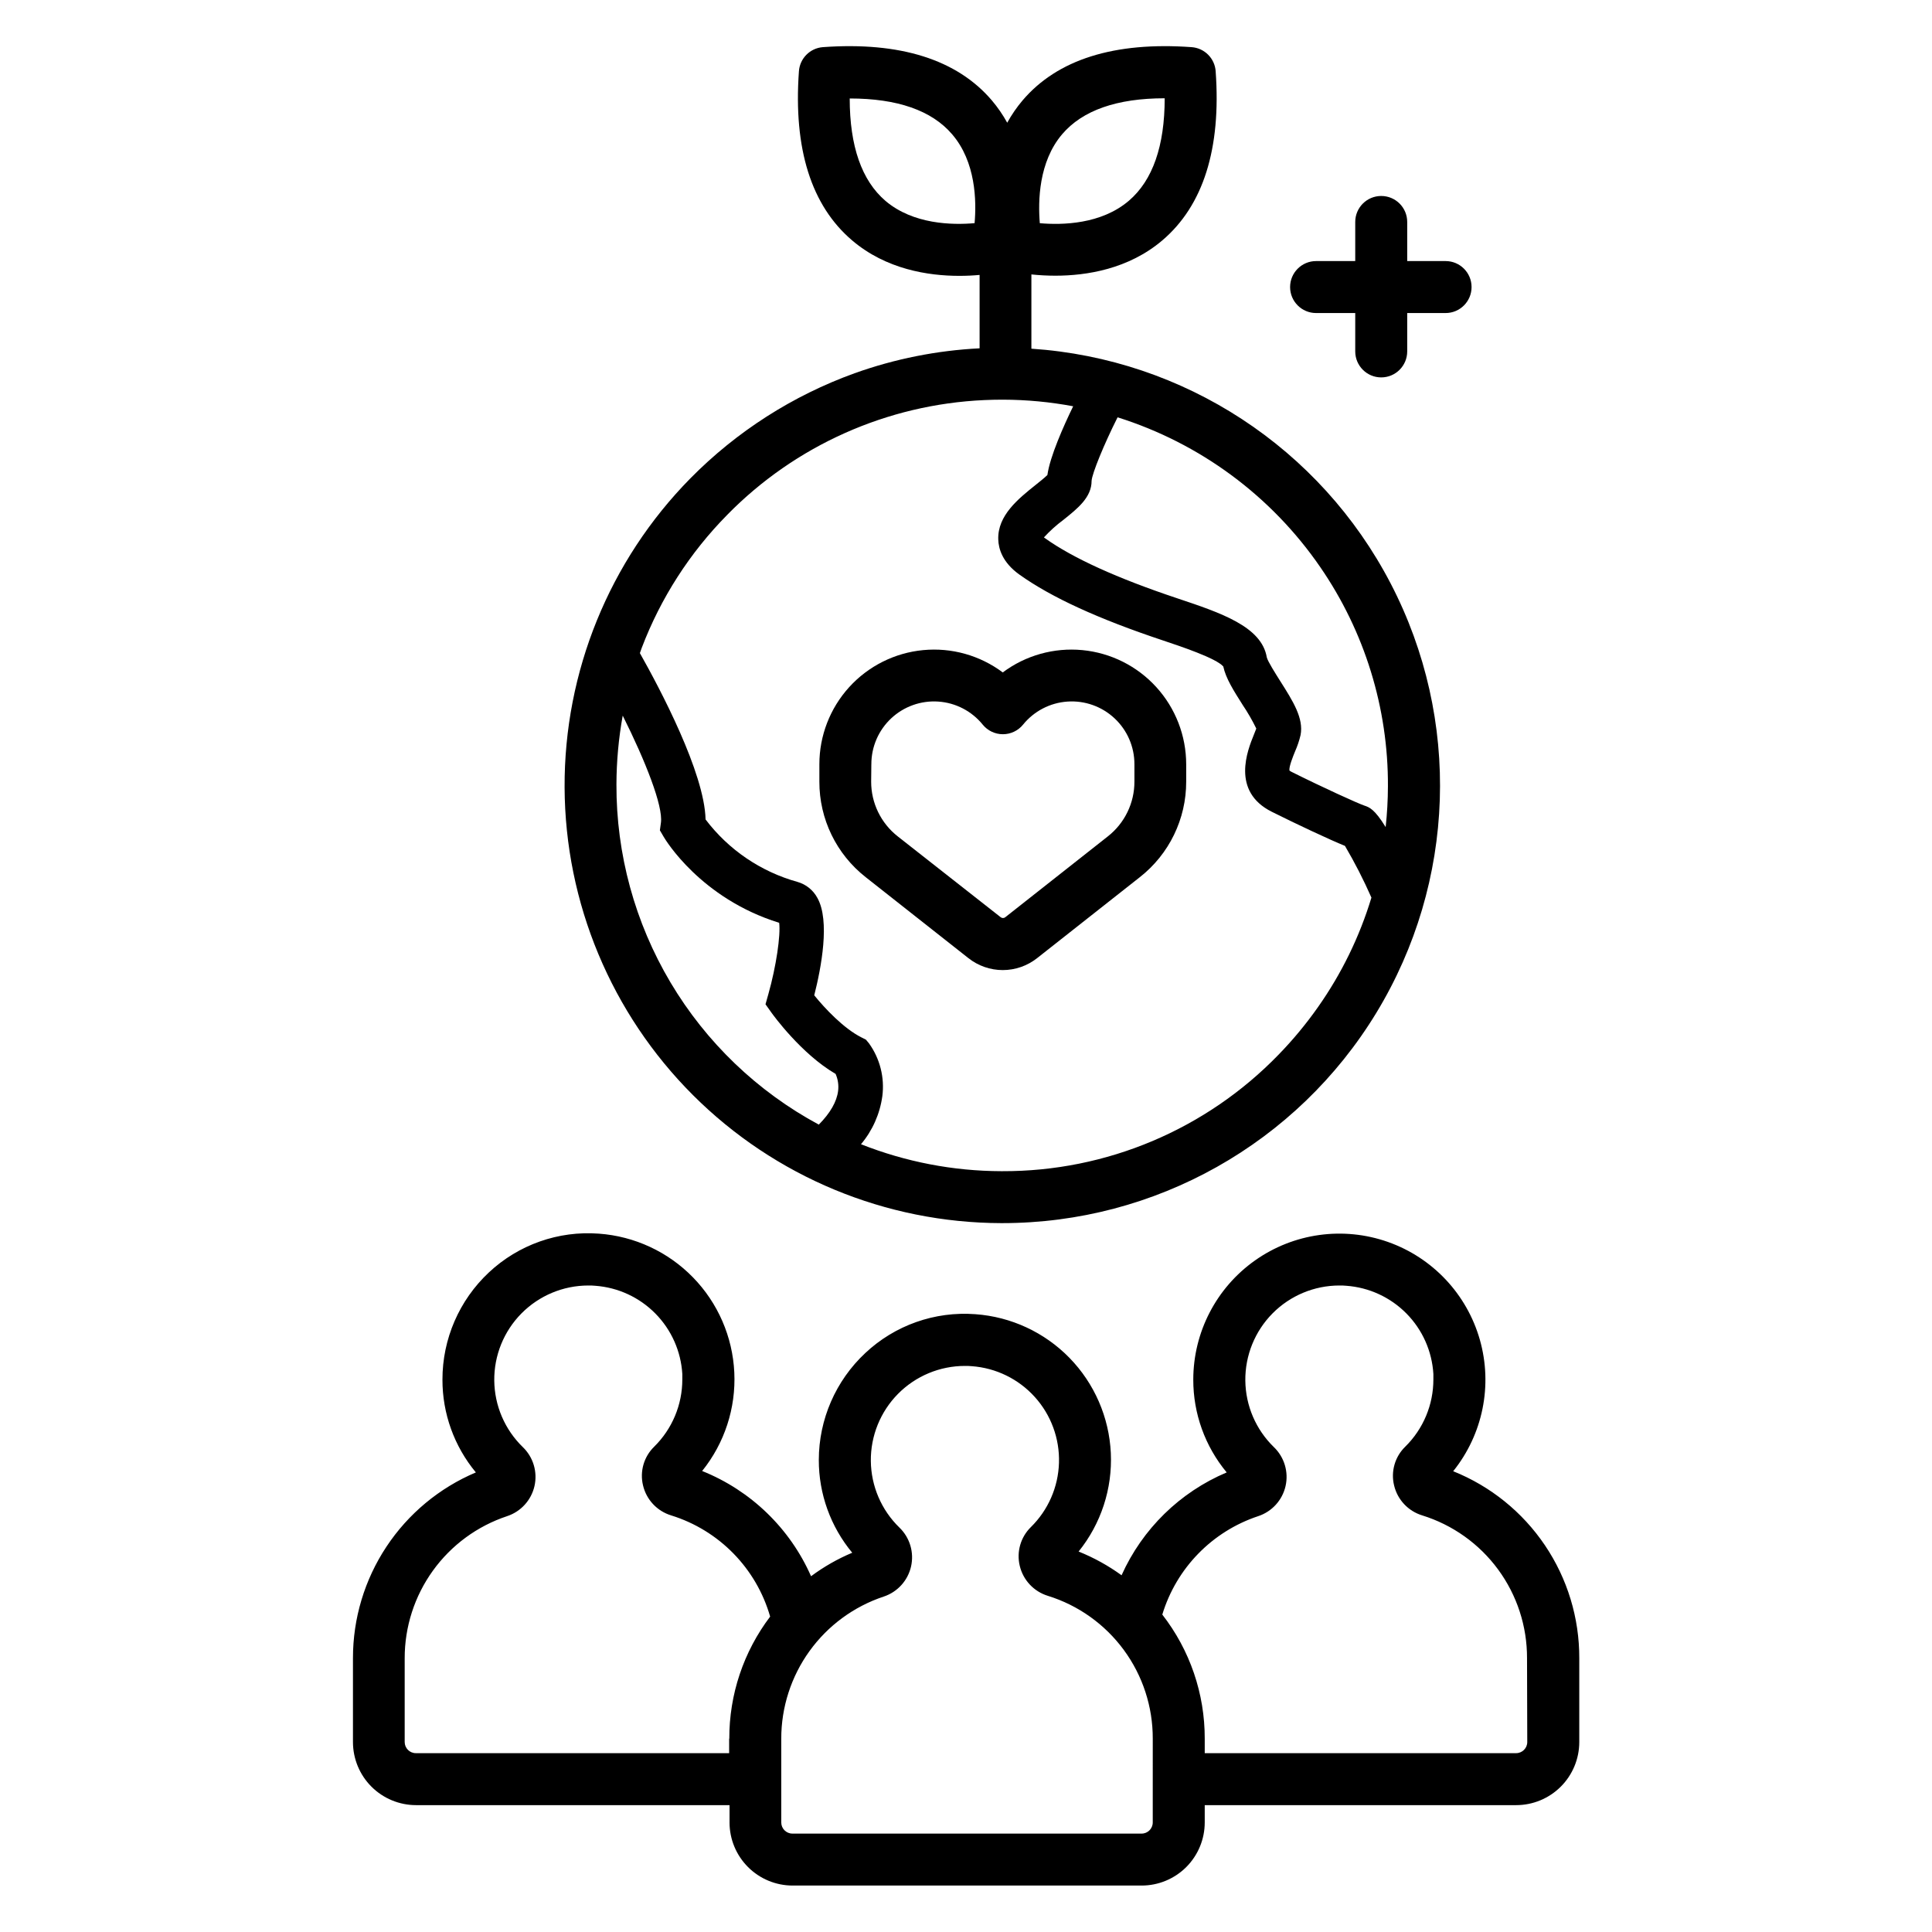
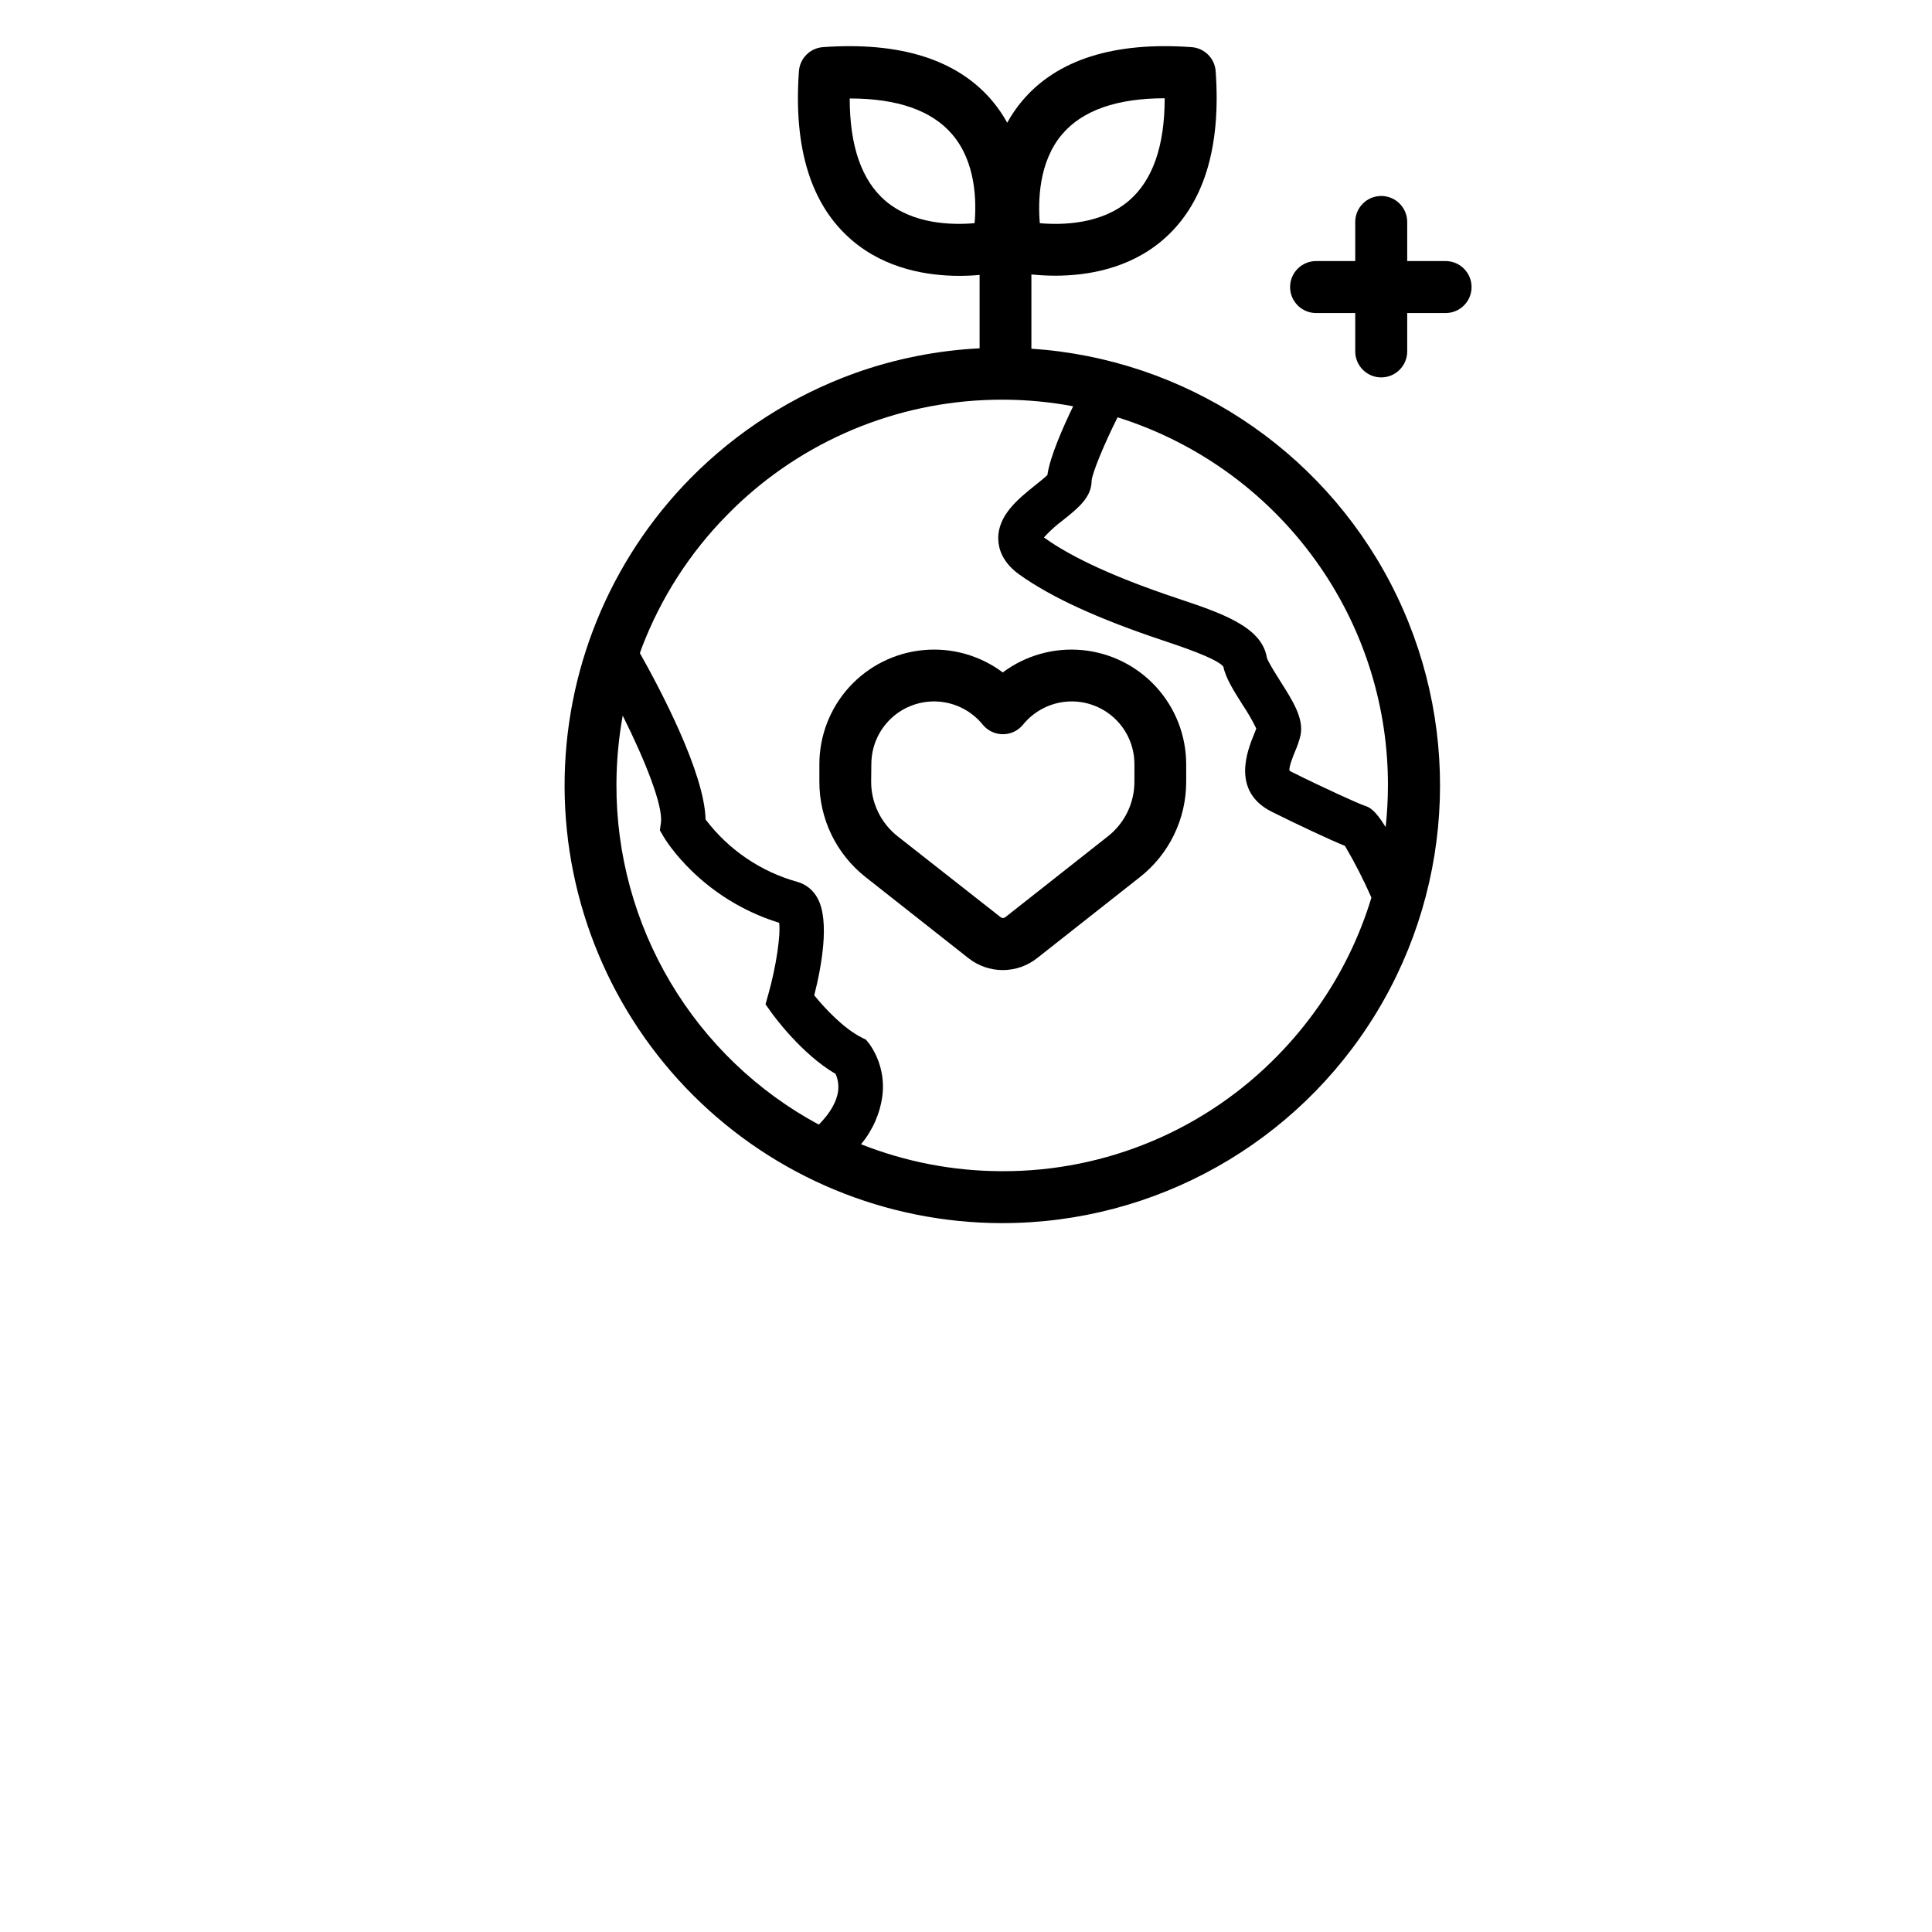
<svg xmlns="http://www.w3.org/2000/svg" fill="#000000" width="800px" height="800px" version="1.1" viewBox="144 144 512 512">
  <g>
    <path d="m492.78 226.96h10.371v10.164c0 3.805 3.082 6.891 6.887 6.891 3.805 0 6.887-3.086 6.887-6.891v-10.164h10.168c3.805 0 6.887-3.082 6.887-6.887 0-3.805-3.082-6.887-6.887-6.887h-10.168v-10.363c0-3.805-3.082-6.887-6.887-6.887-3.805 0-6.887 3.082-6.887 6.887v10.363h-10.371c-3.805 0-6.891 3.082-6.891 6.887 0 3.805 3.086 6.887 6.891 6.887z" />
    <path d="m373.43 376.47 27.188 21.43c2.598 2.059 5.812 3.18 9.121 3.18 3.312 0 6.527-1.121 9.125-3.18l27.188-21.43c7.789-6.098 12.324-15.449 12.301-25.34v-4.594c-0.008-7.559-2.828-14.848-7.914-20.438-5.086-5.594-12.07-9.09-19.594-9.812-7.527-0.719-15.051 1.387-21.105 5.914-6.051-4.527-13.574-6.637-21.098-5.914-7.523 0.719-14.512 4.215-19.598 9.809-5.082 5.594-7.902 12.883-7.902 20.441v4.594c-0.031 9.891 4.504 19.238 12.289 25.34zm1.484-29.934h0.004c-0.012-4.613 1.895-9.02 5.262-12.172 3.367-3.148 7.894-4.758 12.496-4.438 4.598 0.316 8.859 2.535 11.762 6.117 1.309 1.605 3.266 2.535 5.336 2.535 2.07 0 4.031-0.93 5.34-2.535 2.902-3.582 7.16-5.801 11.762-6.117 4.602-0.32 9.125 1.289 12.492 4.438 3.371 3.152 5.277 7.559 5.266 12.172v4.594c0.016 5.668-2.586 11.027-7.047 14.523l-27.188 21.43v0.004c-0.352 0.266-0.836 0.266-1.191 0l-27.293-21.434c-4.461-3.496-7.062-8.855-7.047-14.523z" />
-     <path d="m529.11 533.89c7.867-9.785 10.5-22.777 7.062-34.852-3.438-12.078-12.52-21.734-24.359-25.91-11.844-4.176-24.973-2.348-35.223 4.902-10.254 7.25-16.352 19.02-16.359 31.574-0.02 8.984 3.113 17.691 8.855 24.602-12.398 5.238-22.352 14.977-27.859 27.258-3.523-2.555-7.344-4.668-11.383-6.289 5.945-7.371 8.98-16.664 8.535-26.121-0.449-9.457-4.348-18.426-10.957-25.203-6.613-6.773-15.48-10.895-24.926-11.574-10.738-0.816-21.332 2.918-29.184 10.293-7.844 7.332-12.305 17.582-12.32 28.32-0.02 8.984 3.117 17.688 8.855 24.602-3.875 1.629-7.539 3.719-10.91 6.227-5.606-12.711-15.965-22.719-28.863-27.887 5.941-7.371 8.973-16.664 8.523-26.117-0.445-9.457-4.344-18.422-10.953-25.199s-15.473-10.895-24.914-11.582c-10.742-0.816-21.332 2.918-29.188 10.293-7.848 7.352-12.297 17.629-12.289 28.379-0.02 8.984 3.117 17.691 8.855 24.602-9.664 4.09-17.91 10.938-23.703 19.691-5.793 8.75-8.875 19.016-8.867 29.508v22.25c0 4.434 1.762 8.691 4.898 11.828 3.141 3.137 7.394 4.898 11.832 4.898h83.07v4.586h-0.004c0 4.438 1.766 8.691 4.902 11.828s7.391 4.898 11.828 4.898h92.477c4.434 0 8.691-1.762 11.828-4.898 3.137-3.137 4.898-7.391 4.898-11.828v-4.586h82.527c4.438 0 8.691-1.762 11.828-4.898 3.141-3.137 4.902-7.394 4.902-11.828v-22.199c0.035-10.66-3.129-21.082-9.09-29.922-5.957-8.836-14.434-15.68-24.328-19.645zm-191.88 70.848v3.867h-83.031c-1.629 0-2.953-1.32-2.953-2.949v-22.199c-0.012-8.336 2.606-16.457 7.481-23.219 4.871-6.762 11.75-11.812 19.66-14.441 3.644-1.199 6.398-4.223 7.254-7.965 0.852-3.746-0.316-7.664-3.082-10.328-4.777-4.633-7.504-10.984-7.574-17.641-0.07-6.652 2.527-13.062 7.207-17.793 4.68-4.731 11.059-7.394 17.715-7.398 0.602 0 1.219 0 1.832 0.07h-0.004c6.031 0.438 11.699 3.051 15.945 7.356 4.246 4.305 6.785 10.008 7.141 16.043v1.406c0.008 6.707-2.68 13.137-7.457 17.84-2.734 2.66-3.859 6.566-2.953 10.273 0.895 3.773 3.723 6.793 7.43 7.93 12.715 3.941 22.586 14.027 26.254 26.824-7.055 9.309-10.859 20.676-10.824 32.355zm112.26 22.23c0 1.629-1.32 2.953-2.949 2.953h-92.547c-1.629 0-2.953-1.324-2.953-2.953v-22.199c-0.004-8.332 2.613-16.453 7.484-23.215 4.871-6.758 11.75-11.812 19.656-14.441 3.648-1.203 6.398-4.227 7.254-7.969 0.852-3.746-0.316-7.66-3.082-10.324-4.777-4.637-7.504-10.988-7.574-17.641-0.066-6.656 2.527-13.062 7.207-17.797 4.68-4.731 11.059-7.394 17.715-7.398 0.609 0 1.219 0 1.832 0.07 6.41 0.465 12.391 3.387 16.699 8.16 4.305 4.769 6.602 11.023 6.406 17.445-0.191 6.426-2.859 12.527-7.441 17.031-2.727 2.668-3.848 6.574-2.953 10.281 0.898 3.773 3.723 6.793 7.43 7.934 8.078 2.504 15.137 7.535 20.145 14.348 5.008 6.816 7.699 15.059 7.672 23.516zm99.25-21.312c0 1.629-1.324 2.949-2.953 2.949h-82.52v-3.836c0.031-11.91-3.93-23.488-11.246-32.887 3.731-12.309 13.207-22.035 25.418-26.086 3.644-1.203 6.394-4.227 7.246-7.969 0.852-3.746-0.32-7.66-3.086-10.324-4.777-4.633-7.504-10.984-7.574-17.641-0.066-6.652 2.527-13.062 7.207-17.793 4.68-4.731 11.059-7.394 17.715-7.398 0.609 0 1.23 0 1.84 0.07 6.027 0.438 11.691 3.051 15.938 7.352 4.246 4.305 6.781 10.004 7.137 16.035v1.418c0.012 6.707-2.676 13.137-7.457 17.84-2.738 2.656-3.863 6.566-2.953 10.273 0.895 3.773 3.723 6.793 7.43 7.93 8.078 2.508 15.137 7.535 20.141 14.352 5.004 6.816 7.688 15.059 7.656 23.516z" />
    <path d="m409.28 468.14h0.316c40.527 0.012 78.125-21.129 99.168-55.766 21.043-34.641 22.48-77.746 3.793-113.71-18.688-35.965-54.789-59.566-95.227-62.258v-19.68c2.098 0.223 4.207 0.332 6.316 0.336 8.277 0 19.426-1.73 28.406-9.379 10.824-9.219 15.598-24.297 14.109-44.812l0.004 0.004c-0.246-3.414-2.957-6.129-6.367-6.379-20.516-1.484-35.59 3.277-44.812 14.121-1.547 1.828-2.906 3.805-4.062 5.906-1.156-2.102-2.519-4.078-4.066-5.906-9.219-10.824-24.305-15.605-44.812-14.121h0.004c-3.41 0.273-6.106 3.004-6.328 6.418-1.477 20.516 3.266 35.59 14.121 44.812 8.984 7.644 20.133 9.379 28.398 9.379 1.969 0 3.789-0.098 5.363-0.246v19.449c-11.305 0.57-22.465 2.793-33.125 6.606-16.402 5.922-31.273 15.438-43.52 27.855-21.488 21.824-33.469 51.262-33.336 81.887 0.133 30.625 12.375 59.953 34.051 81.59 21.676 21.633 51.027 33.82 81.656 33.895zm16.195-288.56c5.391-6.336 14.516-9.535 27.18-9.535 0 12.633-3.18 21.746-9.477 27.141-7.359 6.297-17.711 6.477-23.617 5.965-0.488-5.859-0.312-16.25 5.914-23.57zm-23.199 23.559c-5.902 0.523-16.254 0.344-23.617-5.902-6.297-5.391-9.477-14.504-9.477-27.141 12.633 0 21.738 3.18 27.129 9.477 6.309 7.309 6.484 17.719 5.965 23.566zm91.59 91.129v-0.004c11.785 17.098 18.051 37.395 17.949 58.156-0.012 3.598-0.215 7.191-0.602 10.766-2.953-4.793-4.348-5.266-5.676-5.707-1.672-0.562-10.961-4.781-19.258-8.926-0.199-0.098-0.391-0.215-0.562-0.355-0.176-0.984 0.984-3.848 1.496-5.086 0.613-1.383 1.098-2.82 1.445-4.289 0.887-4.438-2.016-9.023-5.383-14.328-1.238-1.969-3.305-5.215-3.562-6.289-1.367-8.195-12.25-11.809-23.773-15.664-15.832-5.285-27.602-10.629-34.973-15.891l-0.316-0.234 0.004-0.004c1.559-1.699 3.277-3.246 5.129-4.625 3.856-3.078 7.508-5.992 7.5-10.371 0.137-1.969 3.316-9.742 6.887-16.828l-0.004 0.004c21.828 6.856 40.734 20.824 53.699 39.672zm-157.14-13.836c18.043-18.391 42.387-29.258 68.125-30.406 1.523-0.07 3.102-0.109 4.695-0.109h0.293c6.227 0.016 12.438 0.602 18.559 1.75-2.547 5.246-6.148 13.324-6.828 18.215-0.727 0.719-2.164 1.871-3.18 2.676-4.477 3.582-10.055 8.039-9.84 14.395 0.07 2.469 1.094 6.09 5.59 9.309 8.441 6.031 20.91 11.75 38.102 17.477 4.594 1.535 14.043 4.684 15.941 6.887 0.66 3.121 2.746 6.414 5.144 10.195v0.004c1.344 1.996 2.547 4.082 3.602 6.246-0.168 0.473-0.422 1.102-0.629 1.605-1.672 4.102-6.109 15.027 4.734 20.449 6.523 3.266 15.371 7.418 19.395 9.043l-0.004-0.004c2.606 4.43 4.945 9.008 7.016 13.711-3.141 10.371-7.926 20.172-14.168 29.027-3.144 4.469-6.633 8.68-10.441 12.594-19.188 19.82-45.621 30.973-73.211 30.879h-0.285c-12.727-0.035-25.332-2.461-37.164-7.144 3.051-3.629 5.012-8.047 5.656-12.742 0.637-4.941-0.629-9.938-3.531-13.984l-0.816-0.984-1.172-0.59c-4.762-2.391-9.742-7.734-12.527-11.16 1.852-7.301 4.231-19.758 0.836-25.809-1.109-2.074-3.016-3.609-5.281-4.25-9.715-2.699-18.27-8.512-24.355-16.551-0.277-12.359-12.074-34.629-17.406-44.082 0.168-0.453 0.316-0.906 0.48-1.359 5.023-13.211 12.742-25.23 22.672-35.285zm-27.699 53.215c6.07 12.121 10.727 23.988 10.125 28.379l-0.277 2.016 1.031 1.762c0.395 0.68 9.73 16.277 30.582 22.75 0.422 3.266-0.797 11.582-2.856 18.863l-0.766 2.727 1.645 2.312c0.336 0.461 7.805 10.824 16.926 16.137h0.004c0.625 1.41 0.855 2.965 0.668 4.496-0.344 2.856-2.098 5.902-5.117 8.945-16.27-8.762-29.852-21.781-39.297-37.664-9.445-15.883-14.398-34.031-14.332-52.512 0.02-6.106 0.574-12.203 1.664-18.211z" />
  </g>
</svg>